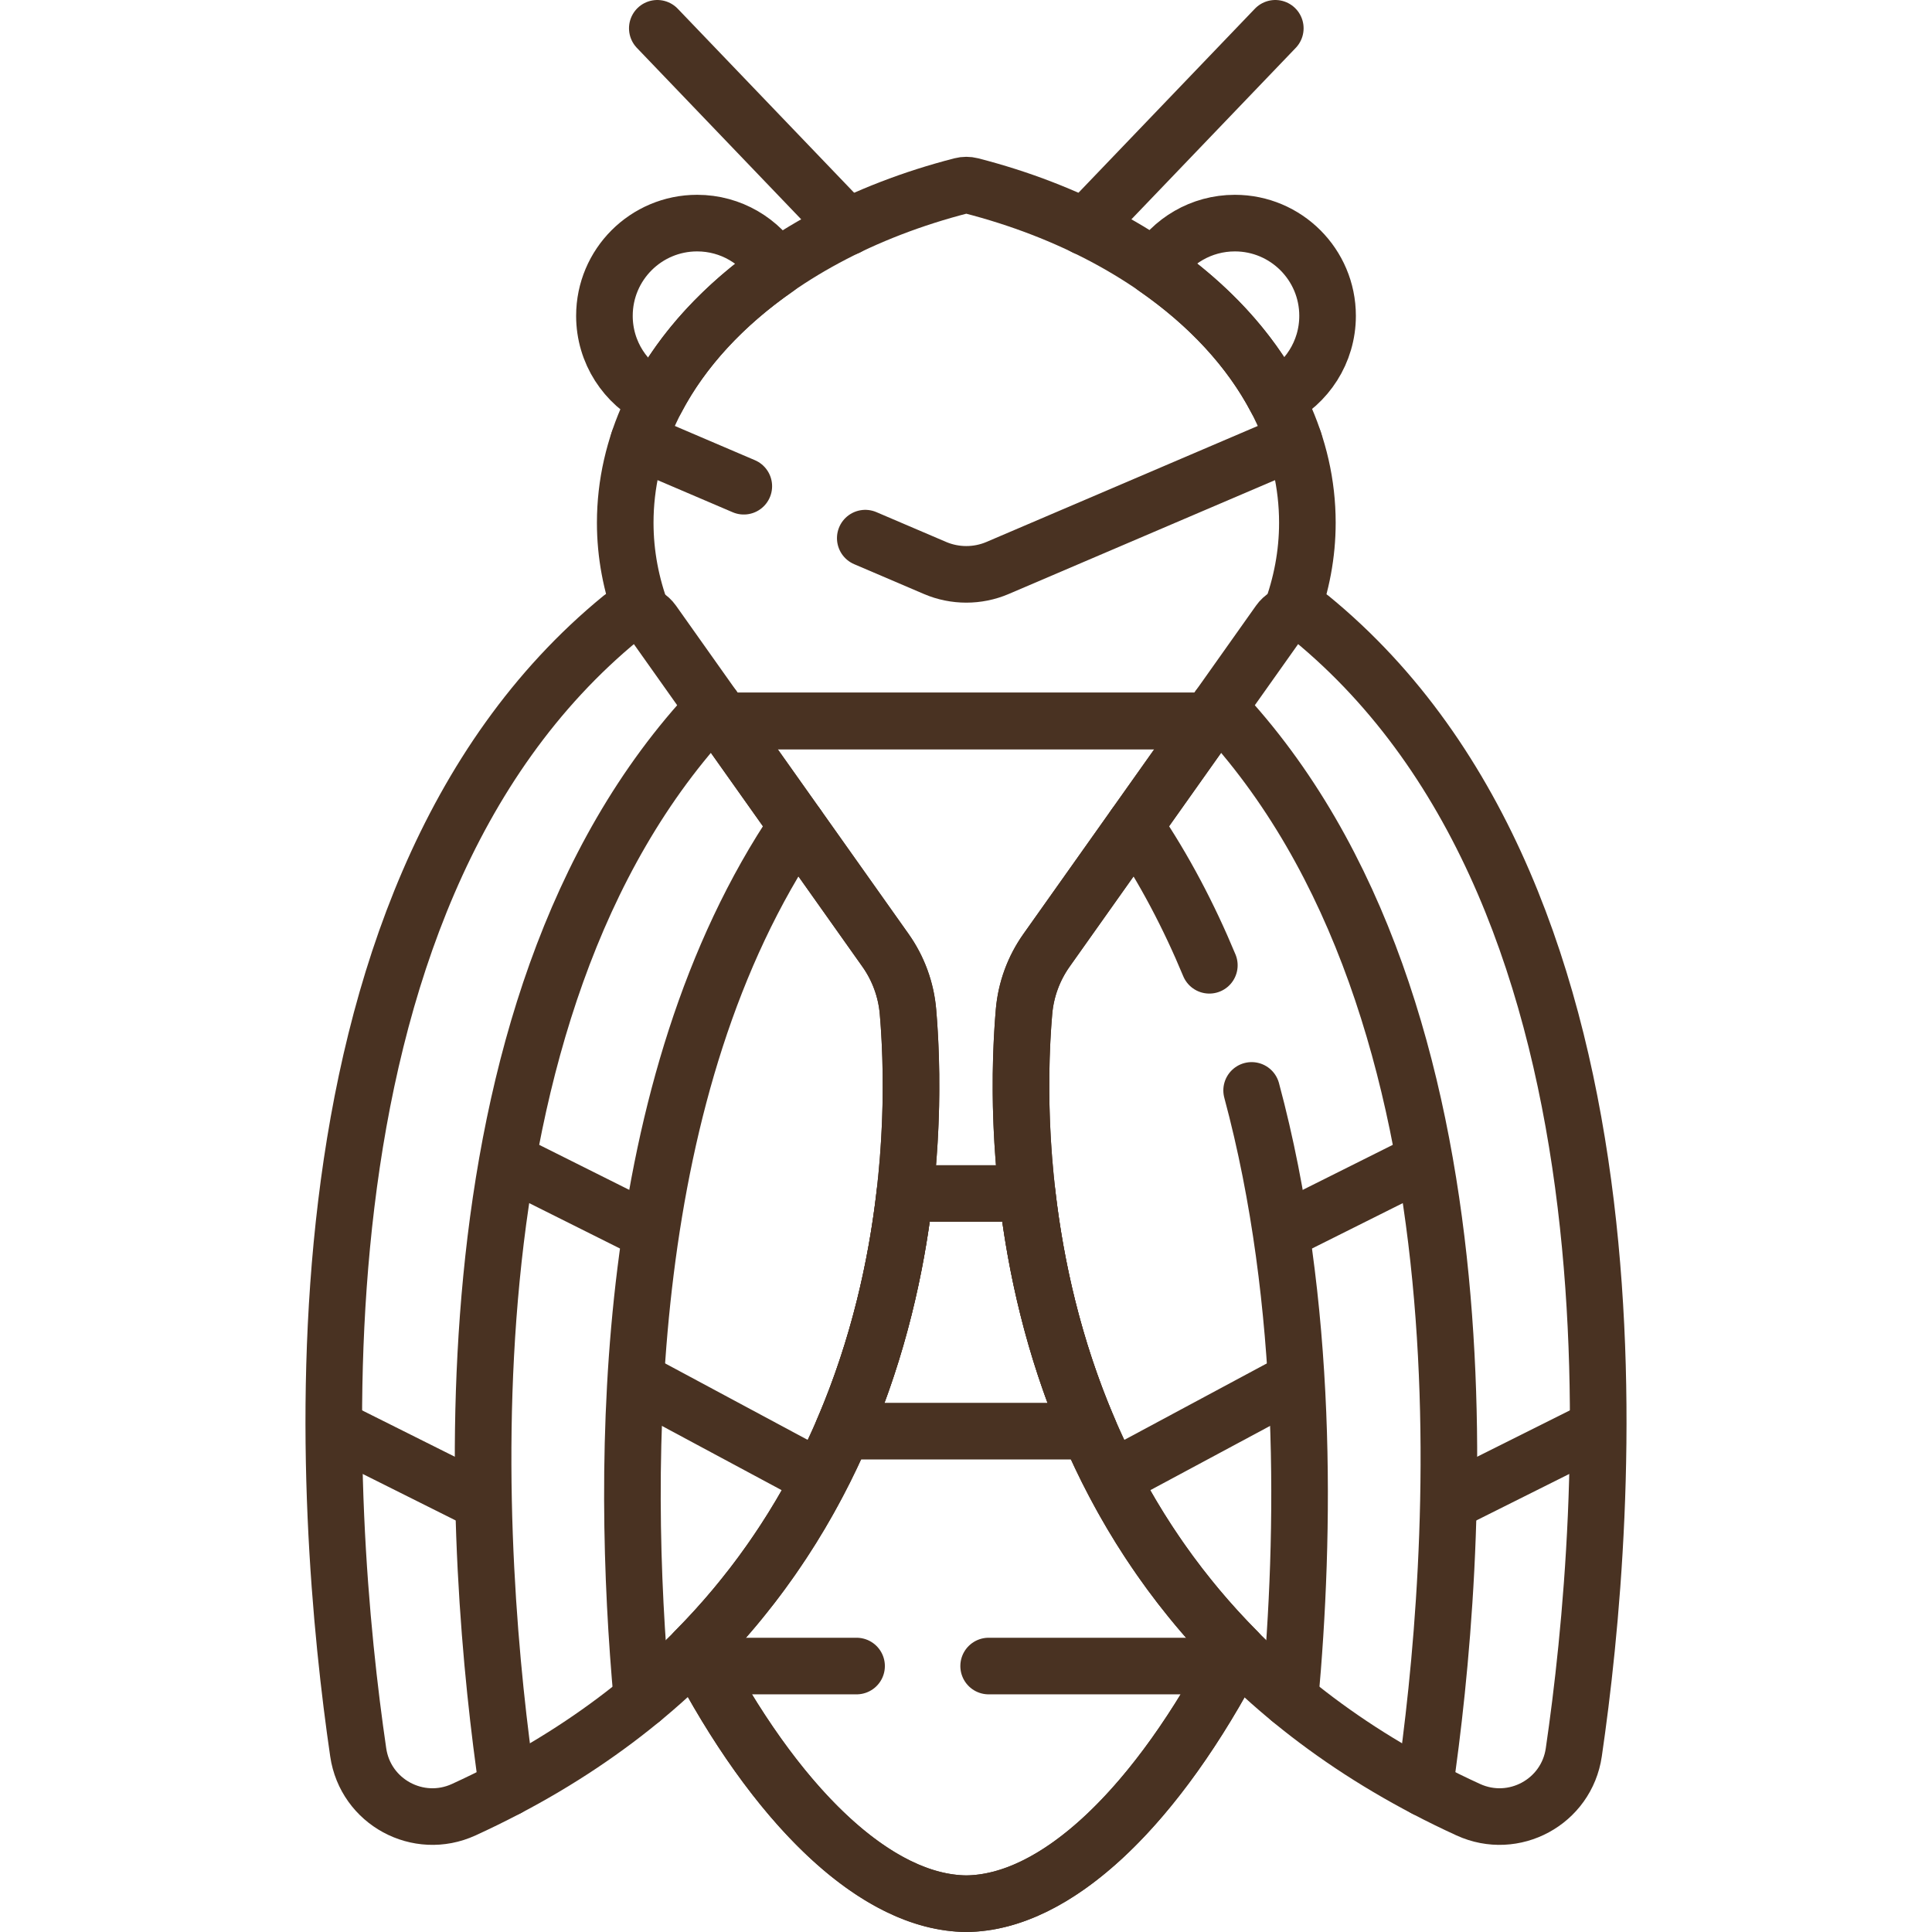
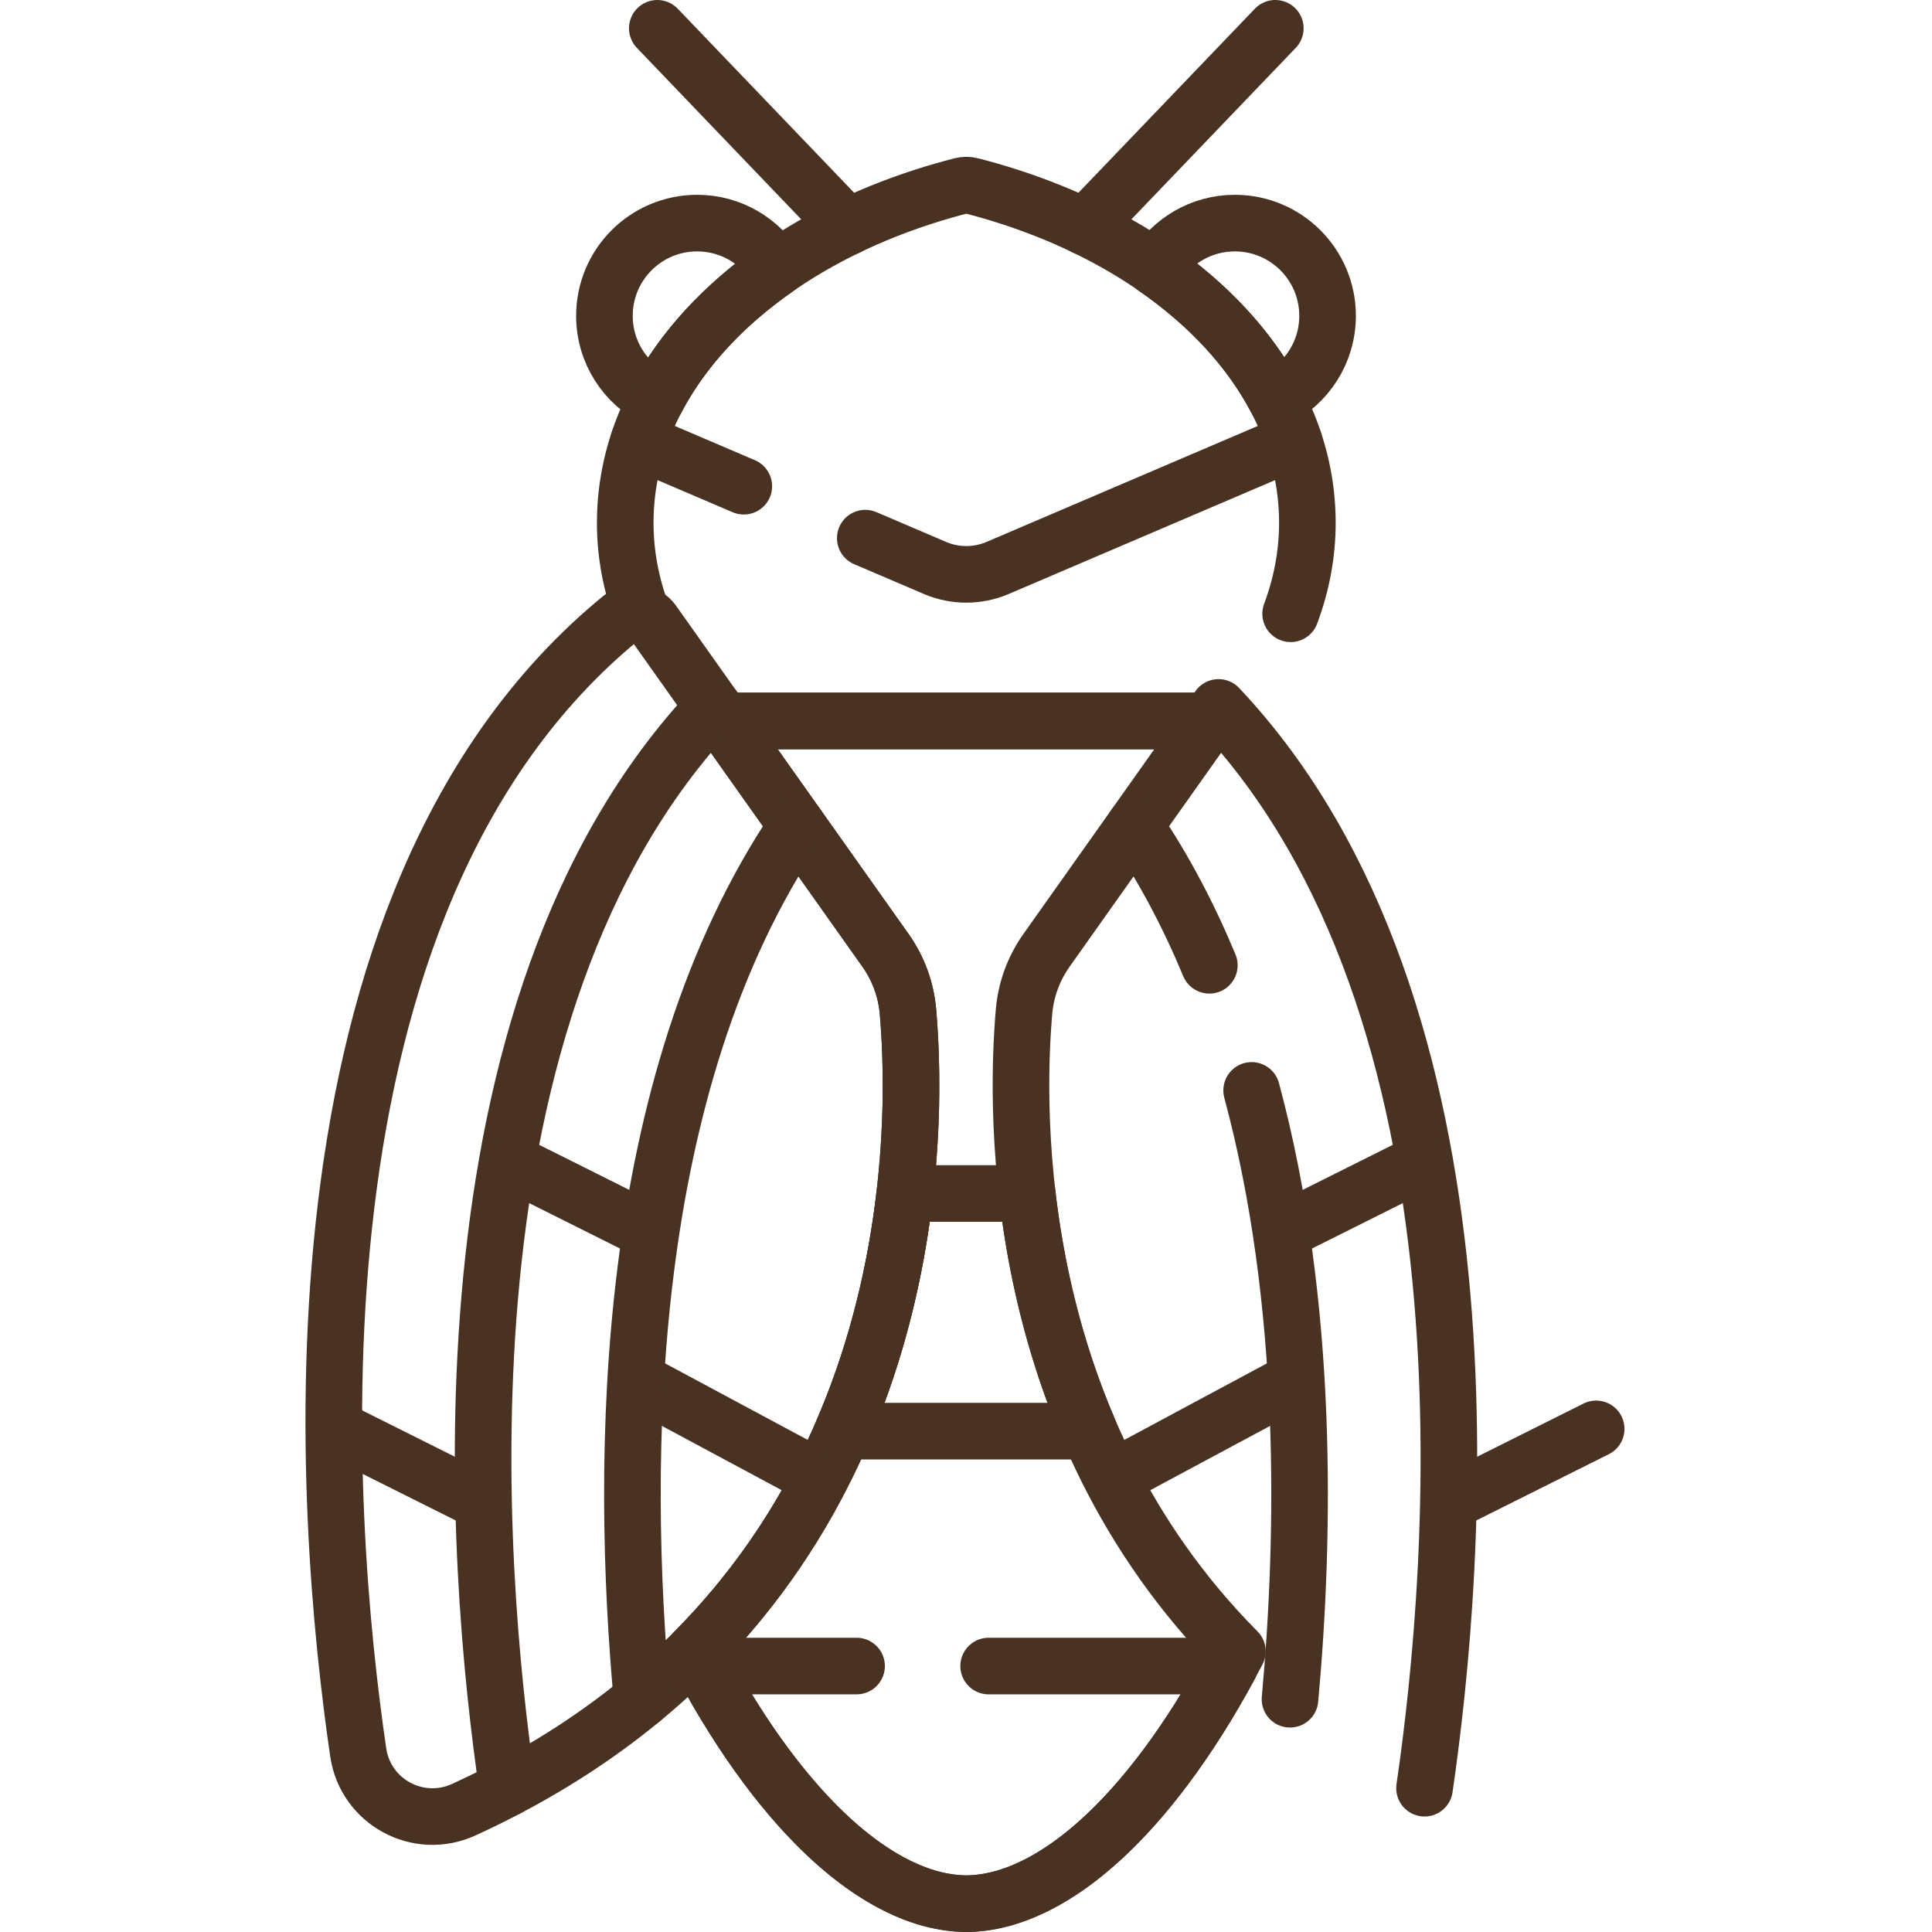
<svg xmlns="http://www.w3.org/2000/svg" version="1.1" width="512" height="512" x="0" y="0" viewBox="0 0 512 512" style="enable-background:new 0 0 512 512" xml:space="preserve" class="">
  <g>
    <g>
      <g>
        <path style="stroke-width:15;stroke-linecap:round;stroke-linejoin:round;stroke-miterlimit:10;" d="    M173.968,105.776c6.914-13.187,17.896-24.993,31.862-34.702c-4.294-7.157-12.127-11.949-21.081-11.949    c-13.569,0-24.57,11-24.57,24.57C160.179,93.397,165.803,101.782,173.968,105.776z" fill="none" stroke="#493222" stroke-width="15" stroke-linecap="round" stroke-linejoin="round" stroke-miterlimit="10" data-original="#000000" class="" />
        <path style="stroke-width:15;stroke-linecap:round;stroke-linejoin:round;stroke-miterlimit:10;" d="    M338.16,105.711c8.095-4.019,13.661-12.365,13.661-22.016c0-13.569-11-24.57-24.57-24.57c-8.921,0-16.731,4.755-21.035,11.869    C320.213,80.702,331.225,92.513,338.16,105.711z" fill="none" stroke="#493222" stroke-width="15" stroke-linecap="round" stroke-linejoin="round" stroke-miterlimit="10" data-original="#000000" class="" />
      </g>
      <line style="stroke-width:15;stroke-linecap:round;stroke-linejoin:round;stroke-miterlimit:10;" x1="174.193" y1="7.5" x2="224.655" y2="60.146" fill="none" stroke="#493222" stroke-width="15" stroke-linecap="round" stroke-linejoin="round" stroke-miterlimit="10" data-original="#000000" class="" />
      <line style="stroke-width:15;stroke-linecap:round;stroke-linejoin:round;stroke-miterlimit:10;" x1="287.505" y1="60.146" x2="337.968" y2="7.5" fill="none" stroke="#493222" stroke-width="15" stroke-linecap="round" stroke-linejoin="round" stroke-miterlimit="10" data-original="#000000" class="" />
      <line style="stroke-width:15;stroke-linecap:round;stroke-linejoin:round;stroke-miterlimit:10;" x1="191.603" y1="191.061" x2="320.397" y2="191.061" fill="none" stroke="#493222" stroke-width="15" stroke-linecap="round" stroke-linejoin="round" stroke-miterlimit="10" data-original="#000000" class="" />
      <path style="stroke-width:15;stroke-linecap:round;stroke-linejoin:round;stroke-miterlimit:10;" d="   M342.032,162.654c2.88-7.706,4.437-15.786,4.437-24.124c0-41.026-37.116-75.969-89.117-89.315c-0.831-0.213-1.714-0.213-2.544,0   c-52.001,13.345-89.117,48.289-89.117,89.315c0,8.358,1.564,16.456,4.457,24.177" fill="none" stroke="#493222" stroke-width="15" stroke-linecap="round" stroke-linejoin="round" stroke-miterlimit="10" data-original="#000000" class="" />
      <line style="stroke-width:15;stroke-linecap:round;stroke-linejoin:round;stroke-miterlimit:10;" x1="197.115" y1="128.853" x2="169.228" y2="116.932" fill="none" stroke="#493222" stroke-width="15" stroke-linecap="round" stroke-linejoin="round" stroke-miterlimit="10" data-original="#000000" class="" />
      <path style="stroke-width:15;stroke-linecap:round;stroke-linejoin:round;stroke-miterlimit:10;" d="   M342.932,116.932l-78.582,33.594c-5.251,2.245-11.289,2.245-16.54,0l-18.505-7.911" fill="none" stroke="#493222" stroke-width="15" stroke-linecap="round" stroke-linejoin="round" stroke-miterlimit="10" data-original="#000000" class="" />
      <path style="stroke-width:15;stroke-linecap:round;stroke-linejoin:round;stroke-miterlimit:10;" d="   M271.375,268.117c0.505-5.866,2.565-11.481,5.968-16.285l43.054-60.77H191.603l43.054,60.77c3.404,4.804,5.464,10.419,5.969,16.285   c2.356,27.377,3.501,108.927-56.443,169.393c21.345,41.078,47.824,66.758,71.898,66.991c24.053-0.232,50.508-25.868,71.843-66.884   C267.873,377.139,269.018,295.509,271.375,268.117z" fill="none" stroke="#493222" stroke-width="15" stroke-linecap="round" stroke-linejoin="round" stroke-miterlimit="10" data-original="#000000" class="" />
      <g>
        <path style="stroke-width:15;stroke-linecap:round;stroke-linejoin:round;stroke-miterlimit:10;" d="    M272.215,316.29h-32.43c-2.182,18.97-6.934,40.886-16.46,62.981h65.35C279.149,357.176,274.397,335.26,272.215,316.29z" fill="none" stroke="#493222" stroke-width="15" stroke-linecap="round" stroke-linejoin="round" stroke-miterlimit="10" data-original="#000000" class="" />
        <path style="stroke-width:15;stroke-linecap:round;stroke-linejoin:round;stroke-miterlimit:10;" d="    M227,441.519h-40.687c20.96,38.729,46.488,62.756,69.767,62.981c23.279-0.225,48.807-24.251,69.768-62.981H262" fill="none" stroke="#493222" stroke-width="15" stroke-linecap="round" stroke-linejoin="round" stroke-miterlimit="10" data-original="#000000" class="" />
      </g>
      <g>
        <g>
          <g>
-             <path style="stroke-width:15;stroke-linecap:round;stroke-linejoin:round;stroke-miterlimit:10;" d="      M338.97,164.846l-61.626,86.985c-3.404,4.804-5.464,10.419-5.968,16.286c-2.978,34.599-4.046,155.735,117.727,211.469      c12.07,5.524,26.047-2.061,27.967-15.195c9.074-62.052,22.613-225.161-69.752-300.699      C344.737,161.581,340.896,162.127,338.97,164.846z" fill="none" stroke="#493222" stroke-width="15" stroke-linecap="round" stroke-linejoin="round" stroke-miterlimit="10" data-original="#000000" class="" />
-           </g>
+             </g>
          <path style="stroke-width:15;stroke-linecap:round;stroke-linejoin:round;stroke-miterlimit:10;" d="     M377.515,473.889c8.54-58.474,20.969-206.285-54.579-286.412" fill="none" stroke="#493222" stroke-width="15" stroke-linecap="round" stroke-linejoin="round" stroke-miterlimit="10" data-original="#000000" class="" />
          <line style="stroke-width:15;stroke-linecap:round;stroke-linejoin:round;stroke-miterlimit:10;" x1="340" y1="326.333" x2="376" y2="308.333" fill="none" stroke="#493222" stroke-width="15" stroke-linecap="round" stroke-linejoin="round" stroke-miterlimit="10" data-original="#000000" class="" />
          <line style="stroke-width:15;stroke-linecap:round;stroke-linejoin:round;stroke-miterlimit:10;" x1="387" y1="396.667" x2="423" y2="378.667" fill="none" stroke="#493222" stroke-width="15" stroke-linecap="round" stroke-linejoin="round" stroke-miterlimit="10" data-original="#000000" class="" />
          <line style="stroke-width:15;stroke-linecap:round;stroke-linejoin:round;stroke-miterlimit:10;" x1="300" y1="389" x2="341" y2="367" fill="none" stroke="#493222" stroke-width="15" stroke-linecap="round" stroke-linejoin="round" stroke-miterlimit="10" data-original="#000000" class="" />
          <g>
            <path style="stroke-width:15;stroke-linecap:round;stroke-linejoin:round;stroke-miterlimit:10;" d="      M320.489,255.81c-5.404-13.002-11.919-25.448-19.748-37.004" fill="none" stroke="#493222" stroke-width="15" stroke-linecap="round" stroke-linejoin="round" stroke-miterlimit="10" data-original="#000000" class="" />
            <path style="stroke-width:15;stroke-linecap:round;stroke-linejoin:round;stroke-miterlimit:10;" d="      M341.865,450.317c3.967-43.424,5.045-104.846-10.169-161.346" fill="none" stroke="#493222" stroke-width="15" stroke-linecap="round" stroke-linejoin="round" stroke-miterlimit="10" data-original="#000000" class="" />
          </g>
        </g>
        <g>
          <g>
            <path style="stroke-width:15;stroke-linecap:round;stroke-linejoin:round;stroke-miterlimit:10;" d="      M173.03,164.846l61.626,86.985c3.404,4.804,5.464,10.419,5.969,16.286c2.977,34.599,4.046,155.735-117.727,211.469      c-12.07,5.524-26.047-2.061-27.967-15.195c-9.074-62.052-22.613-225.161,69.752-300.699      C167.263,161.581,171.104,162.127,173.03,164.846z" fill="none" stroke="#493222" stroke-width="15" stroke-linecap="round" stroke-linejoin="round" stroke-miterlimit="10" data-original="#000000" class="" />
          </g>
          <path style="stroke-width:15;stroke-linecap:round;stroke-linejoin:round;stroke-miterlimit:10;" d="     M134.485,473.889c-8.54-58.474-20.969-206.285,54.579-286.412" fill="none" stroke="#493222" stroke-width="15" stroke-linecap="round" stroke-linejoin="round" stroke-miterlimit="10" data-original="#000000" class="" />
          <line style="stroke-width:15;stroke-linecap:round;stroke-linejoin:round;stroke-miterlimit:10;" x1="172" y1="326.333" x2="136" y2="308.333" fill="none" stroke="#493222" stroke-width="15" stroke-linecap="round" stroke-linejoin="round" stroke-miterlimit="10" data-original="#000000" class="" />
          <line style="stroke-width:15;stroke-linecap:round;stroke-linejoin:round;stroke-miterlimit:10;" x1="125" y1="396.667" x2="89" y2="378.667" fill="none" stroke="#493222" stroke-width="15" stroke-linecap="round" stroke-linejoin="round" stroke-miterlimit="10" data-original="#000000" class="" />
          <line style="stroke-width:15;stroke-linecap:round;stroke-linejoin:round;stroke-miterlimit:10;" x1="212" y1="389" x2="171" y2="367" fill="none" stroke="#493222" stroke-width="15" stroke-linecap="round" stroke-linejoin="round" stroke-miterlimit="10" data-original="#000000" class="" />
          <path style="stroke-width:15;stroke-linecap:round;stroke-linejoin:round;stroke-miterlimit:10;" d="     M170.135,450.317c-5.723-62.652-5.446-162.771,41.124-231.511" fill="none" stroke="#493222" stroke-width="15" stroke-linecap="round" stroke-linejoin="round" stroke-miterlimit="10" data-original="#000000" class="" />
        </g>
      </g>
    </g>
  </g>
</svg>